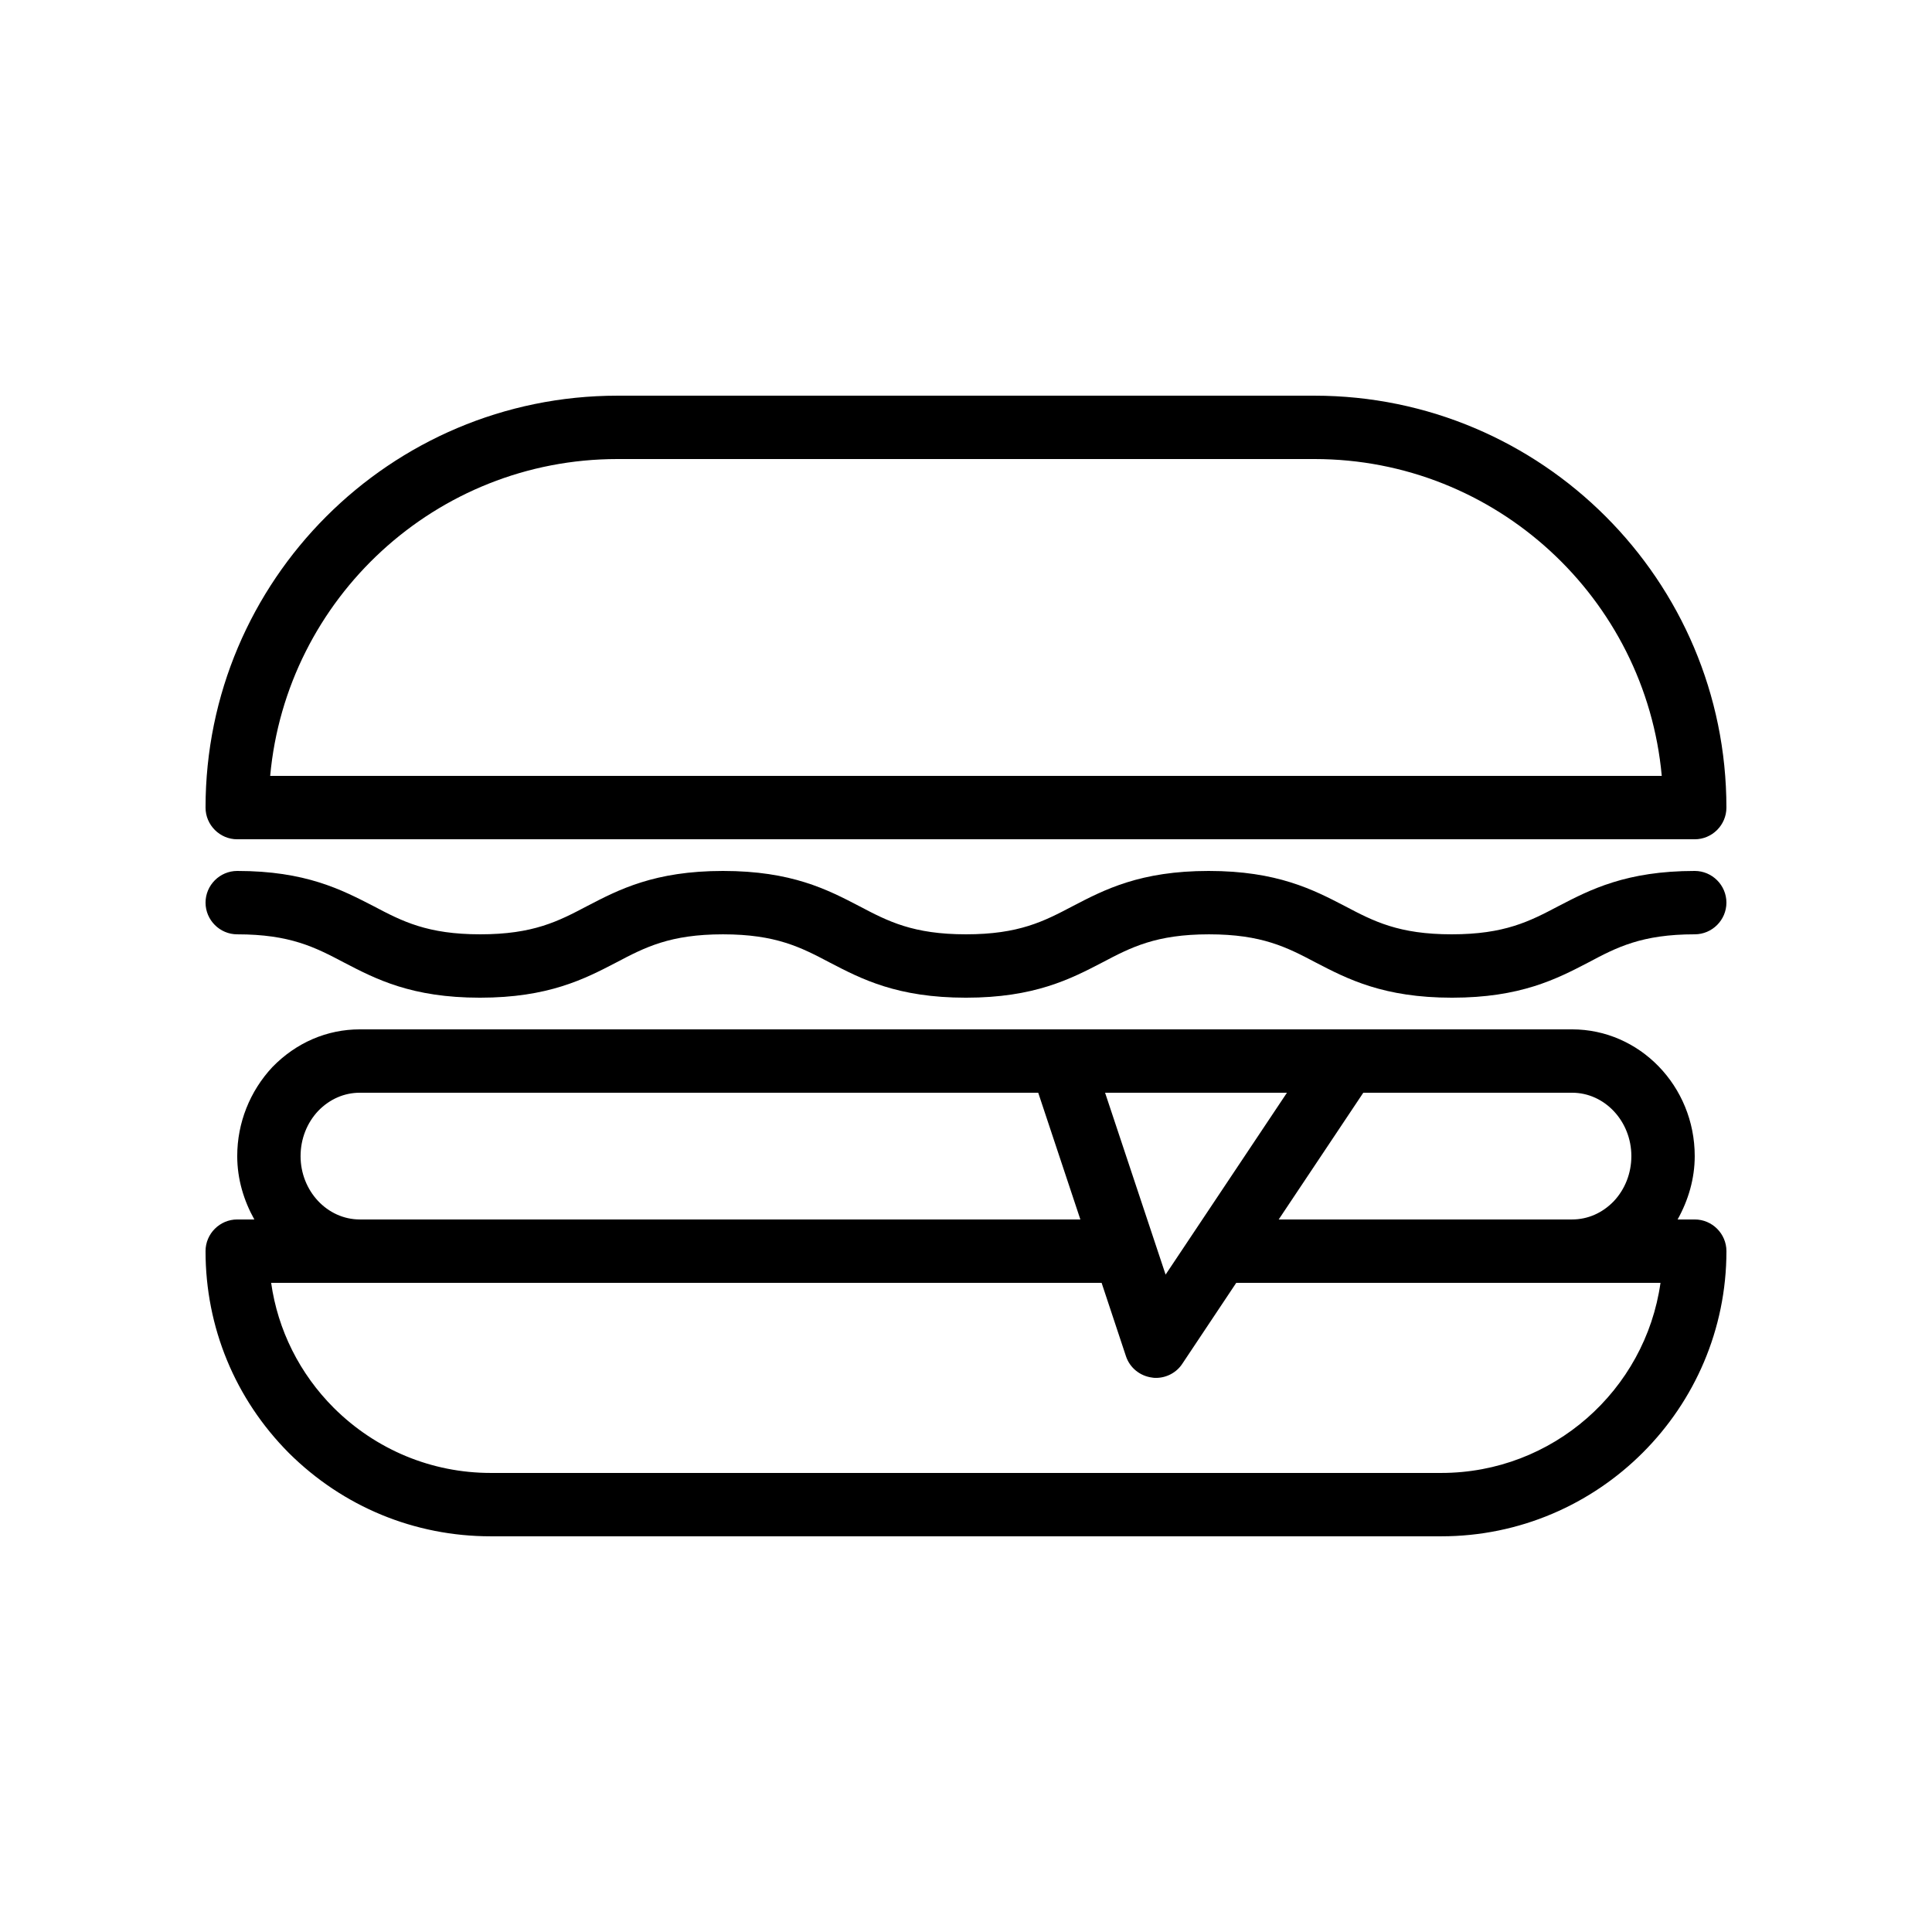
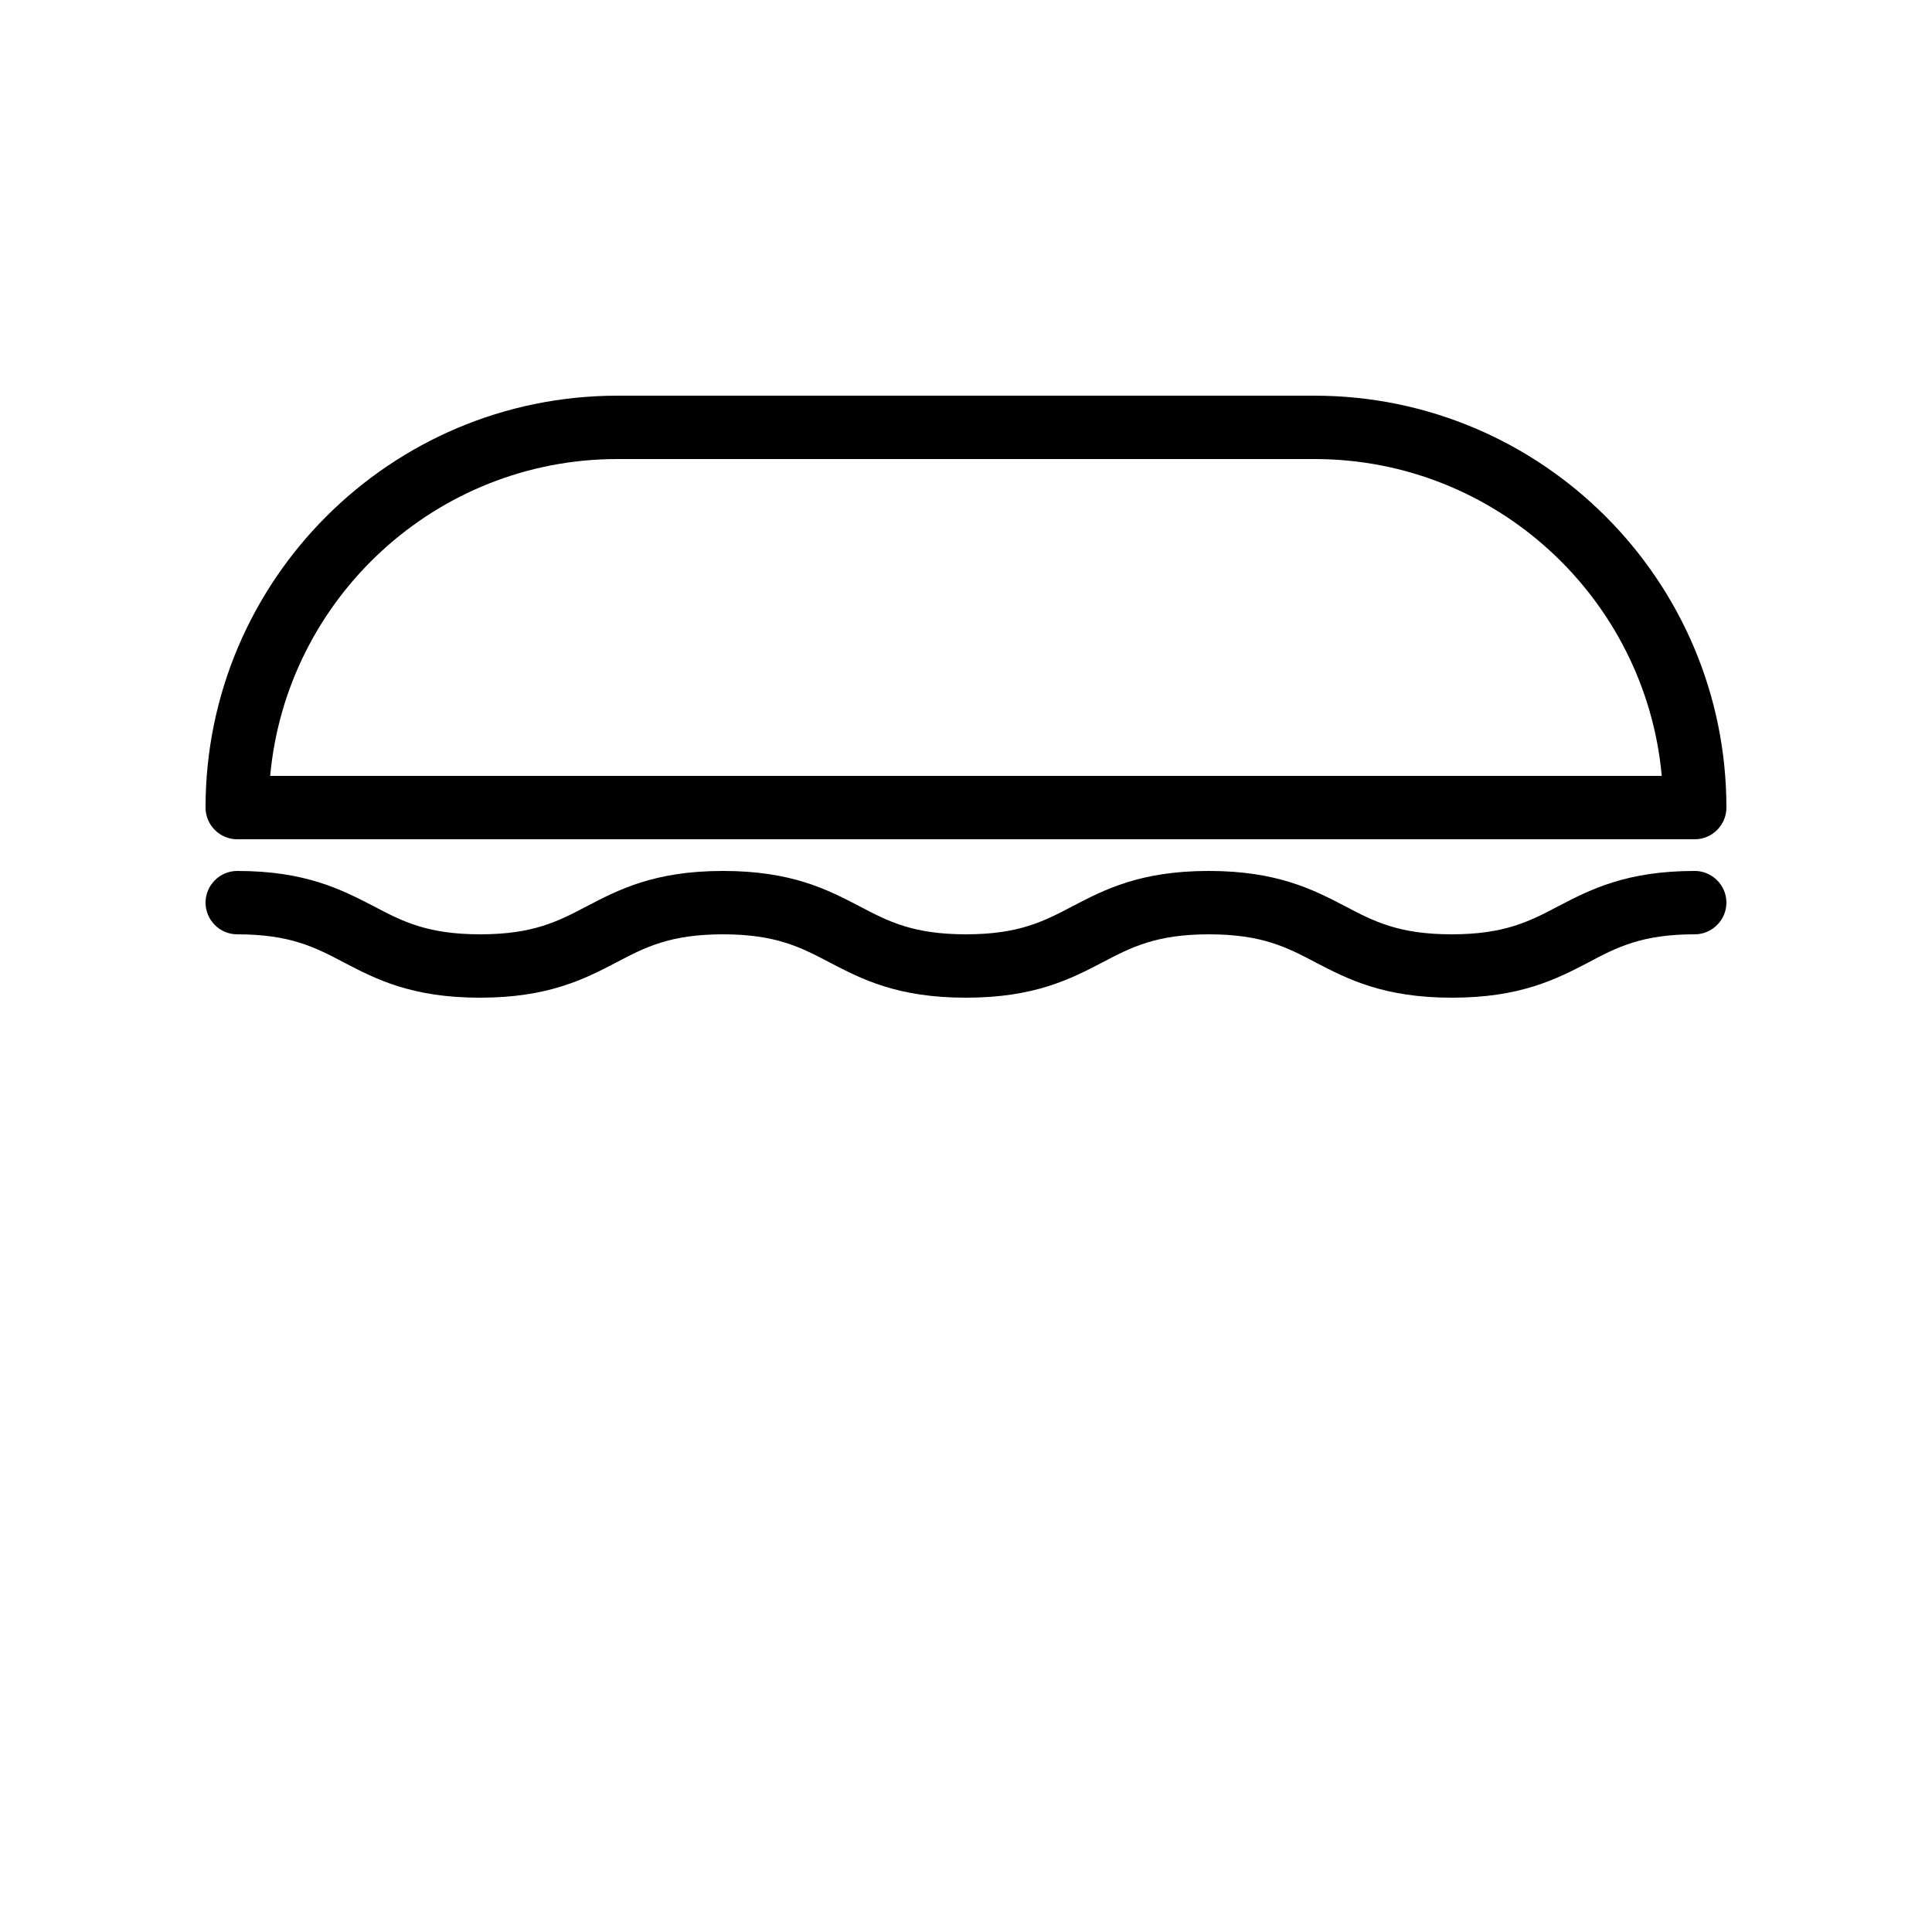
<svg xmlns="http://www.w3.org/2000/svg" fill="#000000" width="800px" height="800px" version="1.1" viewBox="144 144 512 512">
  <g>
    <path d="m492.36 248.86h-184.73c-60.207 0-109.16 48.953-109.16 109.16 0 4.617 3.777 8.398 8.398 8.398h386.25c4.617 0 8.398-3.777 8.398-8.398 0-60.207-48.953-109.16-109.16-109.16zm-276.76 100.76c4.281-47.023 43.914-83.969 92.027-83.969h184.73c48.113 0 87.746 36.945 92.027 83.969z" />
-     <path d="m593.12 467.17h-4.535c2.856-5.121 4.535-10.832 4.535-16.793 0-18.559-14.609-33.586-32.496-33.586h-321.26c-8.734 0-16.879 3.527-23.176 9.992-5.961 6.379-9.32 14.777-9.32 23.594 0 6.129 1.762 11.84 4.535 16.793h-4.535c-4.617 0-8.398 3.777-8.398 8.398 0 20.152 7.809 39.129 22.082 53.488 14.363 14.273 33.34 22.082 53.492 22.082h251.91c41.648 0 75.57-33.922 75.57-75.57 0-4.617-3.781-8.398-8.398-8.398zm-16.793-16.793c0 4.535-1.68 8.816-4.703 12.008-3.023 3.106-6.883 4.785-11 4.785h-77.754l22.418-33.586h55.336c8.648 0 15.703 7.559 15.703 16.793zm-139.47-16.793h48.199l-32.16 48.199zm-213.2 16.793c0-4.535 1.68-8.816 4.703-12.008 3.023-3.106 6.887-4.785 11-4.785h179.78l11.168 33.586h-190.95c-8.648 0-15.703-7.555-15.703-16.793zm302.29 83.969h-251.9c-15.617 0-30.398-6.129-41.562-17.215-9.07-9.066-14.863-20.656-16.629-33.168h220.08l6.465 19.48c1.008 3.023 3.695 5.207 6.887 5.625 0.336 0.086 0.754 0.086 1.09 0.086 2.769 0 5.457-1.426 6.969-3.777l14.273-21.41h112.43c-4.027 28.465-28.547 50.379-58.105 50.379z" />
    <path d="m593.12 374.81c-18.137 0-27.711 4.953-36.105 9.32-7.641 4.031-14.273 7.473-28.297 7.473-14.023 0-20.656-3.441-28.297-7.473-8.398-4.367-17.969-9.32-36.105-9.32-18.137 0-27.625 4.953-36.023 9.32-7.641 4.031-14.273 7.473-28.297 7.473s-20.656-3.441-28.297-7.473c-8.398-4.367-17.887-9.32-36.105-9.32-18.137 0-27.625 4.953-36.023 9.32-7.641 4.031-14.273 7.473-28.297 7.473-14.023 0-20.656-3.441-28.297-7.473-8.484-4.367-17.973-9.32-36.109-9.32-4.617 0-8.398 3.777-8.398 8.398 0 4.617 3.777 8.398 8.398 8.398 14.023 0 20.656 3.441 28.297 7.473 8.398 4.367 17.887 9.32 36.023 9.32 18.137 0 27.711-4.953 36.105-9.32 7.641-4.031 14.273-7.473 28.297-7.473s20.656 3.441 28.297 7.473c8.398 4.367 17.887 9.32 36.105 9.32 18.137 0 27.711-4.953 36.105-9.32 7.641-4.031 14.273-7.473 28.297-7.473 14.023 0 20.656 3.441 28.297 7.473 8.398 4.367 17.969 9.32 36.105 9.32s27.711-4.953 36.105-9.32c7.562-4.035 14.195-7.477 28.219-7.477 4.617 0 8.398-3.777 8.398-8.398 0-4.617-3.781-8.395-8.398-8.395z" />
  </g>
</svg>